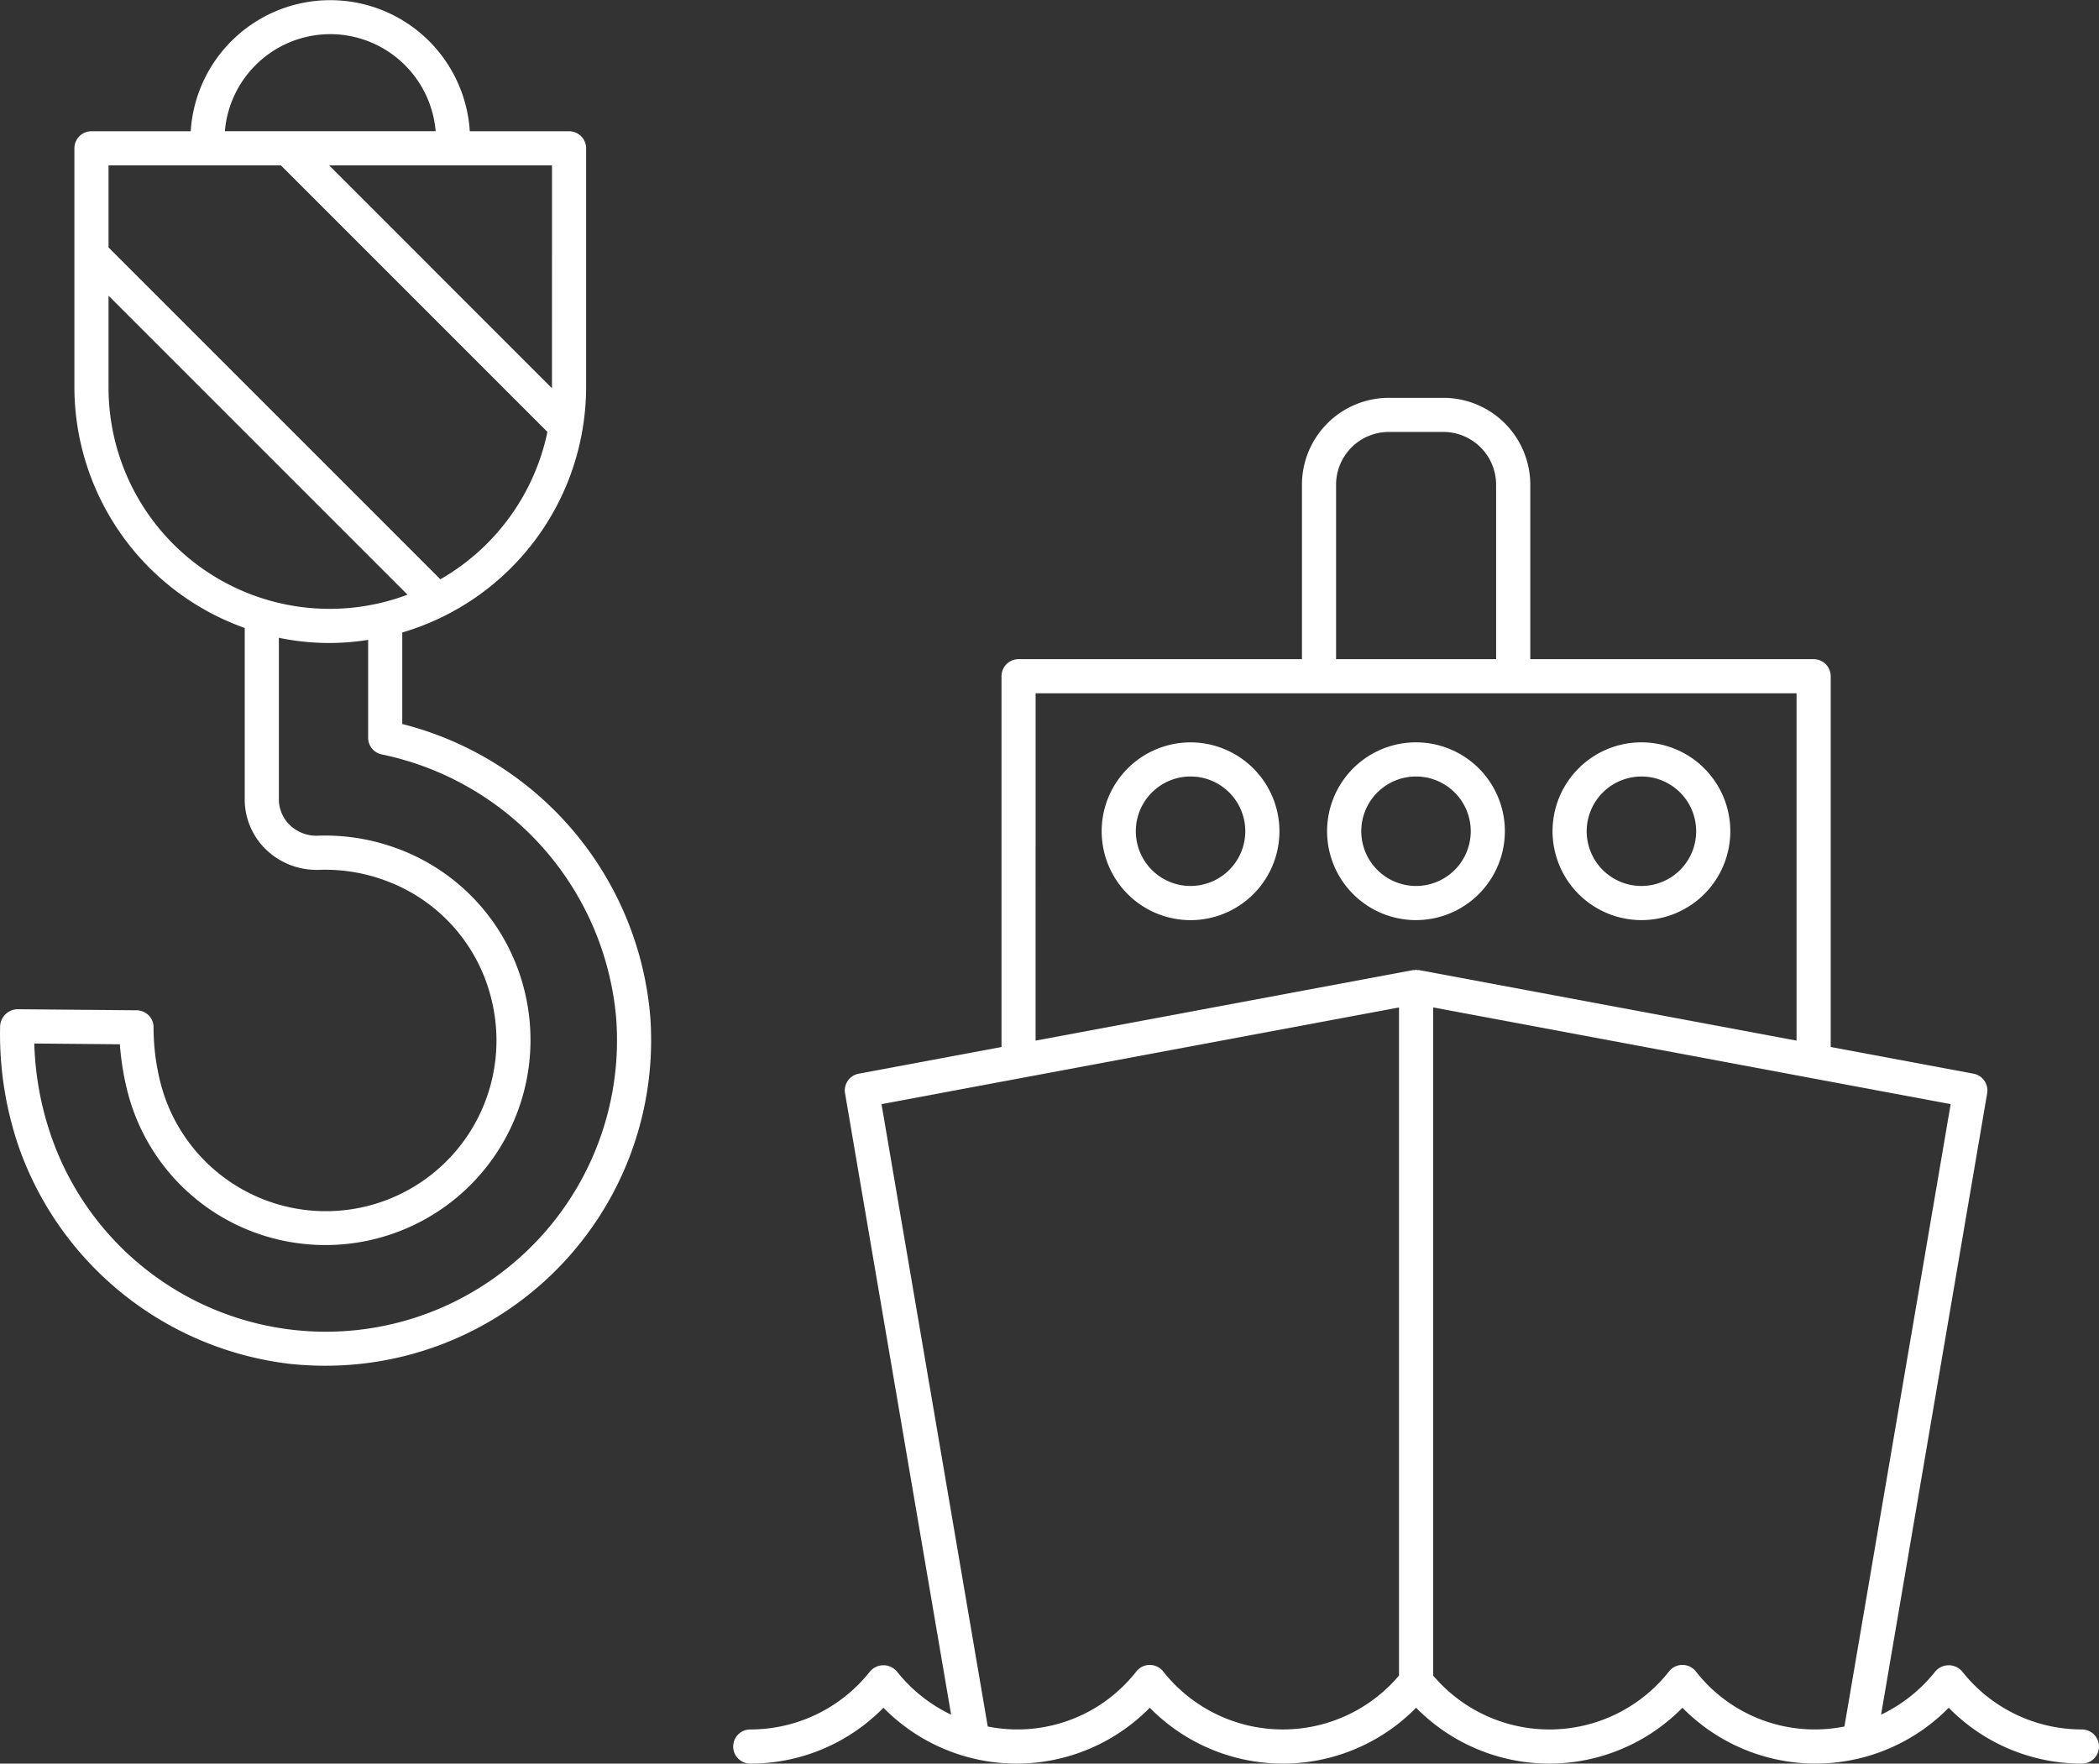
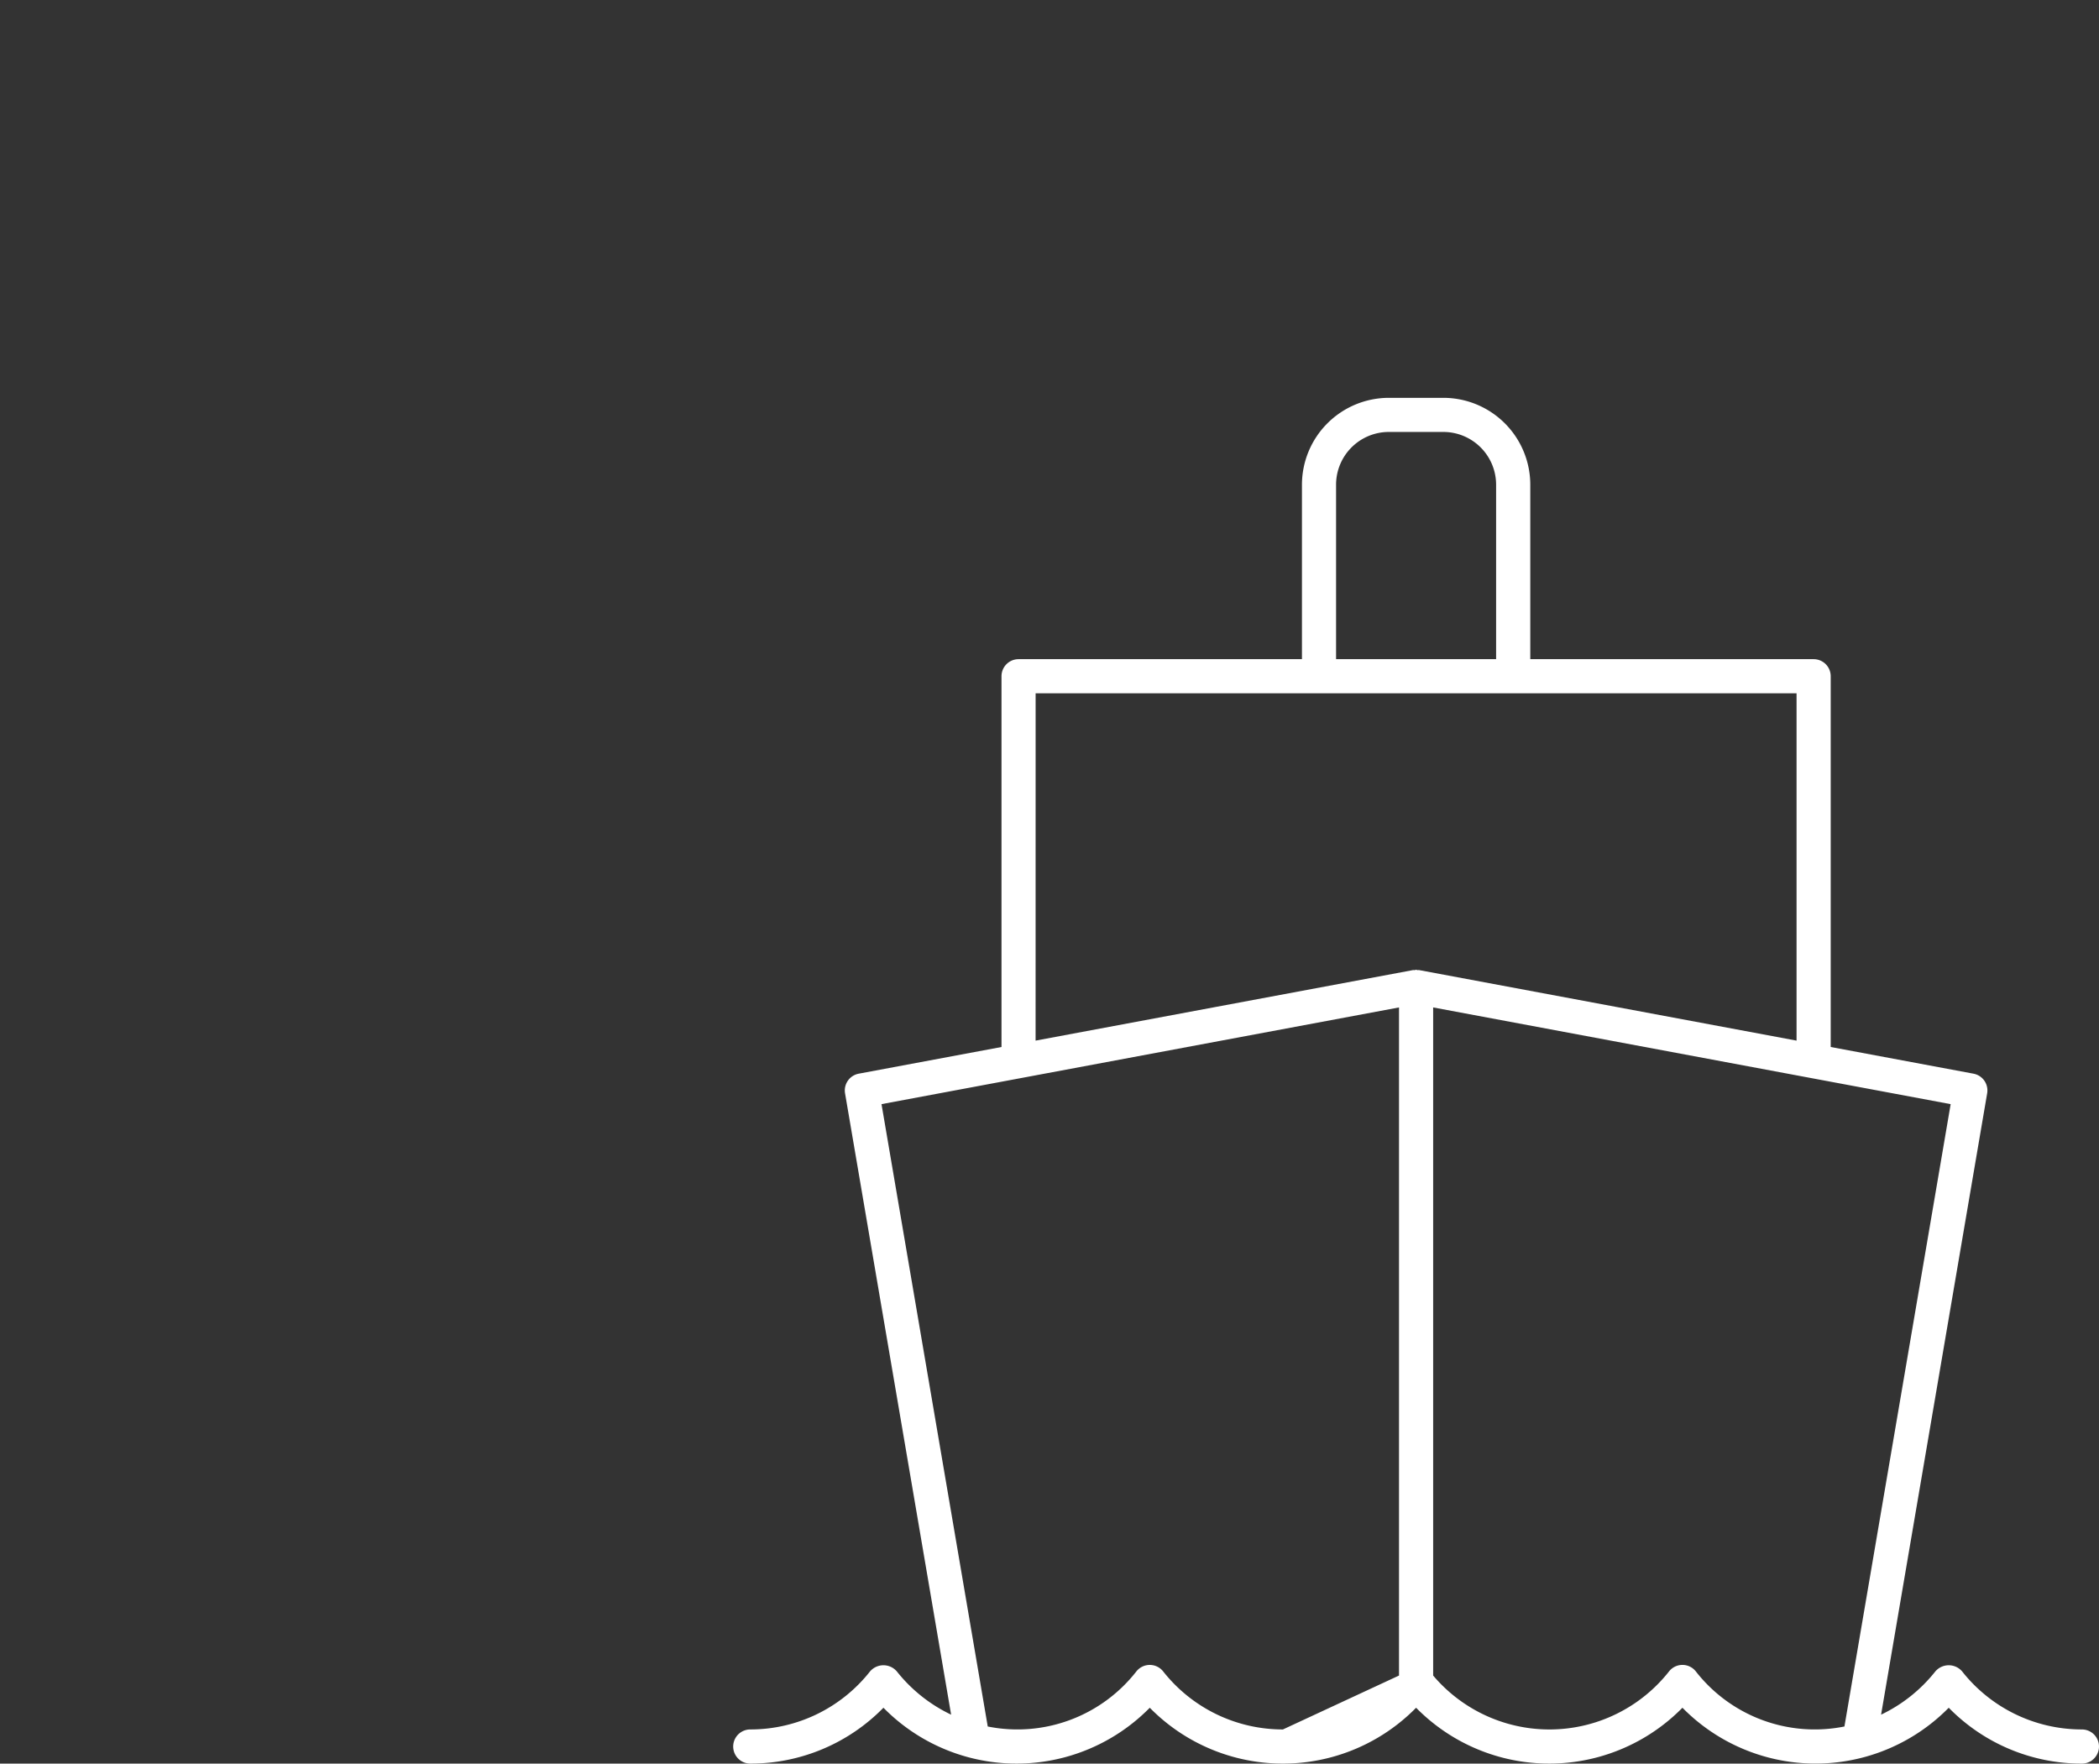
<svg xmlns="http://www.w3.org/2000/svg" width="65.46" height="55" viewBox="0 0 65.46 55">
  <rect x="0" y="0" width="65.46" height="55" fill="#333333" stroke="none" />
  <g id="Layer_2" data-name="Layer 2">
    <g id="Capa_1" data-name="Capa 1">
-       <path d="M37.13,23.152a2.772,2.772,0,1,0,2.771,2.772A2.775,2.775,0,0,0,37.13,23.152Zm0,4.478a1.707,1.707,0,1,1,1.706-1.707A1.709,1.709,0,0,1,37.13,27.63Z" fill="#fff" />
-       <path d="M46.931,25.923A2.772,2.772,0,1,0,44.16,28.695,2.774,2.774,0,0,0,46.931,25.923Zm-4.478,0A1.707,1.707,0,1,1,44.16,27.63,1.709,1.709,0,0,1,42.453,25.923Z" fill="#fff" />
-       <path d="M51.19,28.695a2.772,2.772,0,1,0-2.772-2.772A2.775,2.775,0,0,0,51.19,28.695Zm0-4.479a1.707,1.707,0,1,1-1.707,1.707A1.708,1.708,0,0,1,51.19,24.217Z" fill="#fff" />
-       <path d="M64.927,53.935a4.751,4.751,0,0,1-3.736-1.811.551.551,0,0,0-.834,0,4.79,4.79,0,0,1-1.693,1.35L61.972,34.097a.532.532,0,0,0-.427-.613l-4.452-.832V21.089a.532.532,0,0,0-.532-.532H47.724V15.116a2.712,2.712,0,0,0-2.709-2.709H43.311a2.712,2.712,0,0,0-2.708,2.709V20.557H31.765a.532.532,0,0,0-.532.532V32.652l-4.452.832a.532.532,0,0,0-.427.613l3.308,19.377a4.789,4.789,0,0,1-1.694-1.35.551.551,0,0,0-.834,0,4.749,4.749,0,0,1-3.736,1.811.532.532,0,1,0,0,1.065,5.798,5.798,0,0,0,4.153-1.742,5.822,5.822,0,0,0,8.306,0,5.821,5.821,0,0,0,8.306,0,5.822,5.822,0,0,0,8.306,0,5.822,5.822,0,0,0,8.305,0A5.799,5.799,0,0,0,64.927,55a.532.532,0,1,0,0-1.065Zm-23.26-38.82a1.646,1.646,0,0,1,1.643-1.644h1.704a1.646,1.646,0,0,1,1.644,1.644V20.557H41.667Zm-9.37,6.506h23.731V32.453l-11.768-2.199c-.017-.003-.035.002-.053,0-.016-.001-.029-.009-.045-.009s-.03.008-.045.009c-.018.002-.035-.003-.053,0l-11.768,2.199ZM40.01,53.935a4.749,4.749,0,0,1-3.736-1.811.533.533,0,0,0-.834,0,4.707,4.707,0,0,1-4.636,1.719L27.491,34.434l16.139-3.016V52.254A4.742,4.742,0,0,1,40.01,53.935Zm12.876-1.811a.532.532,0,0,0-.834,0,4.749,4.749,0,0,1-7.357.13V31.418l16.139,3.016-3.313,19.409a4.705,4.705,0,0,1-4.635-1.719Z" fill="#fff" />
-       <path d="M12.545,22.579V19.725a7.99,7.99,0,0,0,5.734-7.653V4.625a.532.532,0,0,0-.532-.532h-3.096a4.36,4.36,0,0,0-8.703,0H2.852a.532.532,0,0,0-.532.532v7.447a7.987,7.987,0,0,0,5.312,7.512v5.338a2.174,2.174,0,0,0,.672,1.58,2.275,2.275,0,0,0,1.653.625,5.386,5.386,0,0,1,1.995.31,5.259,5.259,0,0,1,3.396,3.821A5.322,5.322,0,0,1,5.028,33.855a7.011,7.011,0,0,1-.239-1.799.531.531,0,0,0-.527-.549L.541,31.474a.555.555,0,0,0-.537.517,10.817,10.817,0,0,0,.627,3.905,10.231,10.231,0,0,0,8.43,6.64,10.394,10.394,0,0,0,1.079.056A10.149,10.149,0,0,0,20.279,31.7,10.299,10.299,0,0,0,12.545,22.579Zm4.669-10.507-.002.033L10.265,5.157h6.95ZM10.3,1.065a3.303,3.303,0,0,1,3.286,3.027H7.013A3.303,3.303,0,0,1,10.3,1.065ZM8.759,5.157,17.072,13.47a6.933,6.933,0,0,1-3.338,4.596L3.385,7.716V5.157ZM3.385,12.072v-2.85l9.324,9.324a6.896,6.896,0,0,1-9.324-6.474ZM16.471,38.974A9.063,9.063,0,0,1,1.63,35.527a9.684,9.684,0,0,1-.561-2.984l2.669.024a8.486,8.486,0,0,0,.263,1.569,6.351,6.351,0,0,0,5.157,4.615,6.394,6.394,0,0,0,7.231-7.717,6.33,6.33,0,0,0-4.084-4.602,6.442,6.442,0,0,0-2.389-.37,1.194,1.194,0,0,1-.874-.328,1.12,1.12,0,0,1-.345-.813V19.89a7.655,7.655,0,0,0,2.784.065v3.052a.532.532,0,0,0,.43.522,9.209,9.209,0,0,1,7.307,8.247A9.089,9.089,0,0,1,16.471,38.974Z" fill="#fff" />
+       <path d="M64.927,53.935a4.751,4.751,0,0,1-3.736-1.811.551.551,0,0,0-.834,0,4.79,4.79,0,0,1-1.693,1.35L61.972,34.097a.532.532,0,0,0-.427-.613l-4.452-.832V21.089a.532.532,0,0,0-.532-.532H47.724V15.116a2.712,2.712,0,0,0-2.709-2.709H43.311a2.712,2.712,0,0,0-2.708,2.709V20.557H31.765a.532.532,0,0,0-.532.532V32.652l-4.452.832a.532.532,0,0,0-.427.613l3.308,19.377a4.789,4.789,0,0,1-1.694-1.35.551.551,0,0,0-.834,0,4.749,4.749,0,0,1-3.736,1.811.532.532,0,1,0,0,1.065,5.798,5.798,0,0,0,4.153-1.742,5.822,5.822,0,0,0,8.306,0,5.821,5.821,0,0,0,8.306,0,5.822,5.822,0,0,0,8.306,0,5.822,5.822,0,0,0,8.305,0A5.799,5.799,0,0,0,64.927,55a.532.532,0,1,0,0-1.065Zm-23.26-38.82a1.646,1.646,0,0,1,1.643-1.644h1.704a1.646,1.646,0,0,1,1.644,1.644V20.557H41.667Zm-9.37,6.506h23.731V32.453l-11.768-2.199c-.017-.003-.035.002-.053,0-.016-.001-.029-.009-.045-.009s-.03.008-.045.009c-.018.002-.035-.003-.053,0l-11.768,2.199ZM40.01,53.935a4.749,4.749,0,0,1-3.736-1.811.533.533,0,0,0-.834,0,4.707,4.707,0,0,1-4.636,1.719L27.491,34.434l16.139-3.016V52.254Zm12.876-1.811a.532.532,0,0,0-.834,0,4.749,4.749,0,0,1-7.357.13V31.418l16.139,3.016-3.313,19.409a4.705,4.705,0,0,1-4.635-1.719Z" fill="#fff" />
    </g>
  </g>
</svg>